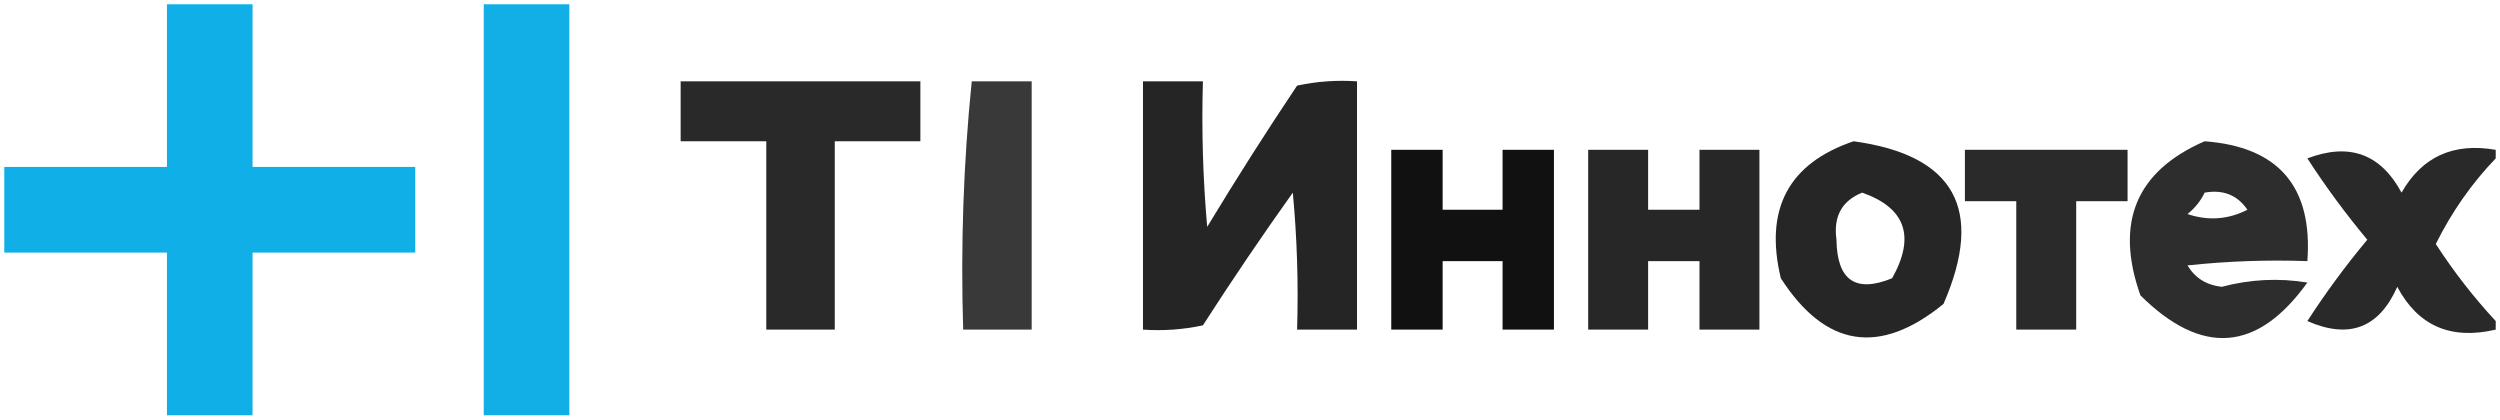
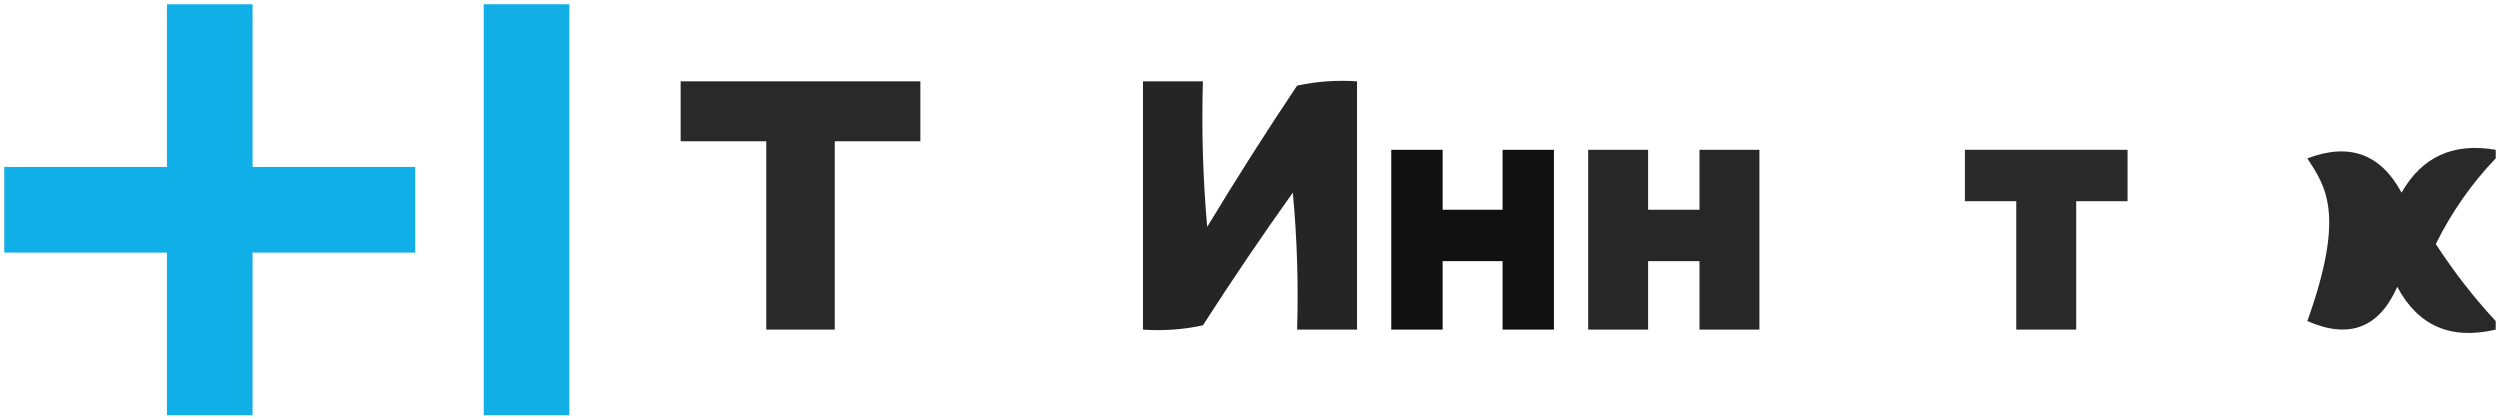
<svg xmlns="http://www.w3.org/2000/svg" version="1.1" width="292px" height="49px" style="shape-rendering:geometricPrecision; text-rendering:geometricPrecision; image-rendering:optimizeQuality; fill-rule:evenodd; clip-rule:evenodd">
  <g>
    <path style="opacity:0.937" fill="#00aae5" d="M 29.5,48.5 C 26.167,48.5 22.833,48.5 19.5,48.5C 19.5,42.167 19.5,35.833 19.5,29.5C 13.167,29.5 6.833,29.5 0.5,29.5C 0.5,26.167 0.5,22.833 0.5,19.5C 6.833,19.5 13.167,19.5 19.5,19.5C 19.5,13.167 19.5,6.833 19.5,0.5C 22.833,0.5 26.167,0.5 29.5,0.5C 29.5,6.833 29.5,13.167 29.5,19.5C 35.833,19.5 42.167,19.5 48.5,19.5C 48.5,22.833 48.5,26.167 48.5,29.5C 42.167,29.5 35.833,29.5 29.5,29.5C 29.5,35.833 29.5,42.167 29.5,48.5 Z" />
  </g>
  <g>
    <path style="opacity:0.928" fill="#00a9e5" d="M 66.5,48.5 C 63.167,48.5 59.833,48.5 56.5,48.5C 56.5,32.5 56.5,16.5 56.5,0.5C 59.833,0.5 63.167,0.5 66.5,0.5C 66.5,16.5 66.5,32.5 66.5,48.5 Z" />
  </g>
  <g>
    <path style="opacity:0.838" fill="#000000" d="M 79.5,9.5 C 88.833,9.5 98.167,9.5 107.5,9.5C 107.5,11.833 107.5,14.167 107.5,16.5C 104.167,16.5 100.833,16.5 97.5,16.5C 97.5,23.833 97.5,31.167 97.5,38.5C 94.833,38.5 92.167,38.5 89.5,38.5C 89.5,31.167 89.5,23.833 89.5,16.5C 86.167,16.5 82.833,16.5 79.5,16.5C 79.5,14.167 79.5,11.833 79.5,9.5 Z" />
  </g>
  <g>
-     <path style="opacity:0.776" fill="#000000" d="M 113.5,9.5 C 115.833,9.5 118.167,9.5 120.5,9.5C 120.5,19.167 120.5,28.833 120.5,38.5C 117.833,38.5 115.167,38.5 112.5,38.5C 112.194,28.75 112.527,19.084 113.5,9.5 Z" />
-   </g>
+     </g>
  <g>
    <path style="opacity:0.852" fill="#000000" d="M 133.5,9.5 C 135.833,9.5 138.167,9.5 140.5,9.5C 140.334,15.176 140.501,20.843 141,26.5C 144.375,20.915 147.875,15.415 151.5,10C 153.81,9.503 156.143,9.337 158.5,9.5C 158.5,19.167 158.5,28.833 158.5,38.5C 156.167,38.5 153.833,38.5 151.5,38.5C 151.666,33.156 151.499,27.823 151,22.5C 147.376,27.58 143.876,32.747 140.5,38C 138.19,38.497 135.857,38.663 133.5,38.5C 133.5,28.833 133.5,19.167 133.5,9.5 Z" />
  </g>
  <g>
-     <path style="opacity:0.849" fill="#000000" d="M 216.5,16.5 C 228.313,18.121 231.813,24.454 227,35.5C 219.541,41.577 213.207,40.577 208,32.5C 206.059,24.417 208.893,19.083 216.5,16.5 Z M 217.5,22.5 C 222.572,24.285 223.739,27.619 221,32.5C 216.73,34.245 214.563,32.745 214.5,28C 214.12,25.297 215.12,23.463 217.5,22.5 Z" />
-   </g>
+     </g>
  <g>
-     <path style="opacity:0.822" fill="#000000" d="M 257.5,16.5 C 266.145,17.147 270.145,21.814 269.5,30.5C 264.821,30.334 260.155,30.501 255.5,31C 256.381,32.471 257.714,33.304 259.5,33.5C 262.812,32.621 266.145,32.454 269.5,33C 263.677,41.114 257.177,41.614 250,34.5C 246.992,25.989 249.492,19.989 257.5,16.5 Z M 257.5,22.5 C 259.665,22.116 261.332,22.783 262.5,24.5C 260.235,25.647 257.902,25.814 255.5,25C 256.381,24.292 257.047,23.458 257.5,22.5 Z" />
-   </g>
+     </g>
  <g>
    <path style="opacity:0.932" fill="#000000" d="M 162.5,17.5 C 164.5,17.5 166.5,17.5 168.5,17.5C 168.5,19.833 168.5,22.167 168.5,24.5C 170.833,24.5 173.167,24.5 175.5,24.5C 175.5,22.167 175.5,19.833 175.5,17.5C 177.5,17.5 179.5,17.5 181.5,17.5C 181.5,24.5 181.5,31.5 181.5,38.5C 179.5,38.5 177.5,38.5 175.5,38.5C 175.5,35.833 175.5,33.167 175.5,30.5C 173.167,30.5 170.833,30.5 168.5,30.5C 168.5,33.167 168.5,35.833 168.5,38.5C 166.5,38.5 164.5,38.5 162.5,38.5C 162.5,31.5 162.5,24.5 162.5,17.5 Z" />
  </g>
  <g>
    <path style="opacity:0.844" fill="#000000" d="M 185.5,17.5 C 187.833,17.5 190.167,17.5 192.5,17.5C 192.5,19.833 192.5,22.167 192.5,24.5C 194.5,24.5 196.5,24.5 198.5,24.5C 198.5,22.167 198.5,19.833 198.5,17.5C 200.833,17.5 203.167,17.5 205.5,17.5C 205.5,24.5 205.5,31.5 205.5,38.5C 203.167,38.5 200.833,38.5 198.5,38.5C 198.5,35.833 198.5,33.167 198.5,30.5C 196.5,30.5 194.5,30.5 192.5,30.5C 192.5,33.167 192.5,35.833 192.5,38.5C 190.167,38.5 187.833,38.5 185.5,38.5C 185.5,31.5 185.5,24.5 185.5,17.5 Z" />
  </g>
  <g>
    <path style="opacity:0.833" fill="#000000" d="M 229.5,17.5 C 235.833,17.5 242.167,17.5 248.5,17.5C 248.5,19.5 248.5,21.5 248.5,23.5C 246.5,23.5 244.5,23.5 242.5,23.5C 242.5,28.5 242.5,33.5 242.5,38.5C 240.167,38.5 237.833,38.5 235.5,38.5C 235.5,33.5 235.5,28.5 235.5,23.5C 233.5,23.5 231.5,23.5 229.5,23.5C 229.5,21.5 229.5,19.5 229.5,17.5 Z" />
  </g>
  <g>
-     <path style="opacity:0.839" fill="#000000" d="M 291.5,17.5 C 291.5,17.833 291.5,18.167 291.5,18.5C 288.697,21.417 286.363,24.75 284.5,28.5C 286.612,31.75 288.945,34.75 291.5,37.5C 291.5,37.833 291.5,38.167 291.5,38.5C 286.258,39.729 282.425,38.063 280,33.5C 277.877,38.311 274.377,39.644 269.5,37.5C 271.64,34.193 273.974,31.026 276.5,28C 273.974,24.974 271.64,21.807 269.5,18.5C 274.398,16.636 278.065,17.969 280.5,22.5C 282.893,18.301 286.56,16.635 291.5,17.5 Z" />
+     <path style="opacity:0.839" fill="#000000" d="M 291.5,17.5 C 291.5,17.833 291.5,18.167 291.5,18.5C 288.697,21.417 286.363,24.75 284.5,28.5C 286.612,31.75 288.945,34.75 291.5,37.5C 291.5,37.833 291.5,38.167 291.5,38.5C 286.258,39.729 282.425,38.063 280,33.5C 277.877,38.311 274.377,39.644 269.5,37.5C 273.974,24.974 271.64,21.807 269.5,18.5C 274.398,16.636 278.065,17.969 280.5,22.5C 282.893,18.301 286.56,16.635 291.5,17.5 Z" />
  </g>
</svg>